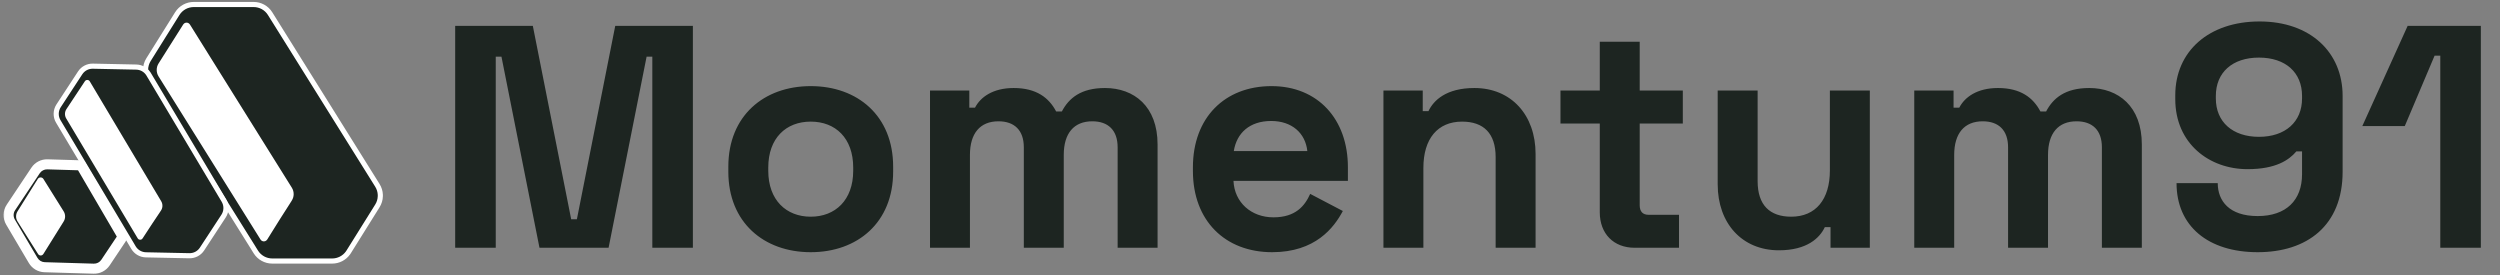
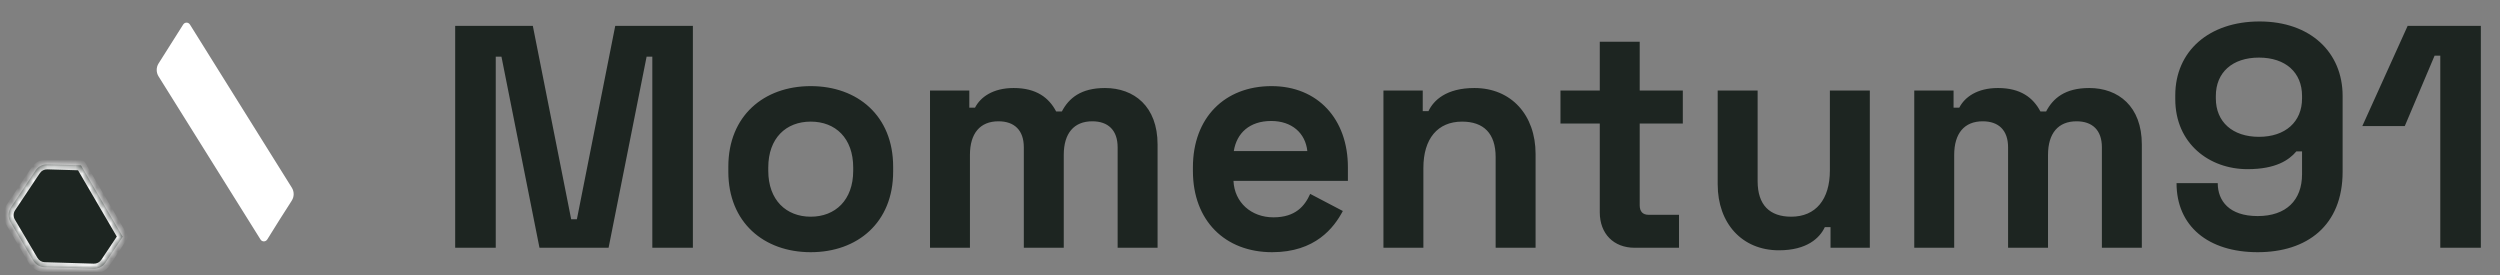
<svg xmlns="http://www.w3.org/2000/svg" width="354" height="39" viewBox="0 0 354 39" fill="none">
  <rect x="0" y="0" width="354" height="39" fill="#808080" stroke="none" />
-   <path d="M27.432 0.637C26.486 0.637 25.607 1.124 25.105 1.925H25.105L24.785 2.438L24.672 2.619L23.061 5.194L21.029 8.446H21.028C20.752 8.89 20.612 9.394 20.612 9.899C20.612 10.34 20.72 10.781 20.932 11.183L21.028 11.352L33.805 31.797L35.897 35.142L35.895 35.143L35.902 35.155L35.908 35.165L36.225 35.674V35.675C36.726 36.475 37.606 36.962 38.552 36.962H47.039C47.926 36.962 48.754 36.532 49.267 35.821L49.365 35.675L51.556 32.168L53.44 29.151C53.701 28.733 53.841 28.262 53.852 27.782V27.582C53.835 27.116 53.694 26.656 53.44 26.249V26.248L38.242 1.925C37.741 1.122 36.863 0.637 35.917 0.637H27.432Z" fill="#1D2521" stroke="white" stroke-width="0.726" stroke-linejoin="round" />
  <path d="M37.362 34.179C37.455 34.179 37.688 34.153 37.838 33.916L39.669 30.985L41.065 28.802L41.324 28.387C41.486 28.13 41.575 27.833 41.582 27.535C41.593 27.193 41.503 26.863 41.324 26.576L34.496 15.649L26.893 3.471C26.744 3.233 26.509 3.206 26.416 3.206C26.323 3.206 26.088 3.233 25.939 3.471L25.828 3.648L22.447 8.996C22.103 9.547 22.103 10.259 22.447 10.81L36.882 33.904L36.889 33.916C37.038 34.153 37.269 34.179 37.364 34.179H37.362Z" fill="white" />
-   <path d="M13.146 9.37C12.426 9.355 11.749 9.712 11.354 10.314L11.353 10.314L11.115 10.68L11.029 10.811L9.823 12.653L8.299 14.982L8.298 14.982C8.08 15.315 7.966 15.697 7.958 16.082C7.95 16.465 8.048 16.852 8.252 17.195L8.253 17.195L17.208 32.217L18.672 34.671L18.671 34.672L18.676 34.681L18.682 34.691L18.683 34.691L18.903 35.064L18.904 35.066C19.273 35.684 19.935 36.068 20.655 36.084L26.811 36.212C27.531 36.227 28.208 35.869 28.602 35.269L28.603 35.268L30.245 32.759L31.657 30.6C31.862 30.286 31.977 29.929 31.993 29.565L31.996 29.411C31.99 29.055 31.89 28.702 31.703 28.388L21.05 10.517L20.977 10.404C20.598 9.851 19.975 9.513 19.3 9.499L13.146 9.37Z" fill="#1D2521" stroke="white" stroke-width="0.726" stroke-linejoin="round" />
-   <path d="M19.837 33.947C19.905 33.949 20.074 33.933 20.186 33.764L21.558 31.666L22.604 30.103L22.799 29.807C22.92 29.622 22.989 29.409 22.999 29.193C23.011 28.945 22.951 28.704 22.826 28.493L18.04 20.465L12.71 11.517C12.606 11.342 12.436 11.319 12.369 11.318C12.301 11.316 12.13 11.332 12.018 11.503L11.936 11.63L9.402 15.457C9.144 15.851 9.133 16.367 9.374 16.772L19.493 33.74L19.498 33.749C19.602 33.923 19.77 33.946 19.838 33.947L19.837 33.947Z" fill="white" />
  <mask id="path-5-outside-1_1_146" maskUnits="userSpaceOnUse" x="0.203" y="22.089" width="18.501" height="17.532" fill="black">
-     <rect fill="white" x="0.203" y="22.089" width="18.501" height="17.532" />
    <path fill-rule="evenodd" clip-rule="evenodd" d="M17.377 33.527L14.939 37.181C14.566 37.739 13.932 38.068 13.26 38.046L6.316 37.838C5.644 37.818 5.031 37.453 4.692 36.873L1.482 31.436C1.108 30.794 1.132 29.992 1.546 29.373L5.041 24.133C5.414 23.577 6.048 23.249 6.72 23.269L11.465 23.412L17.377 33.527Z" />
  </mask>
  <path fill-rule="evenodd" clip-rule="evenodd" d="M17.377 33.527L14.939 37.181C14.566 37.739 13.932 38.068 13.26 38.046L6.316 37.838C5.644 37.818 5.031 37.453 4.692 36.873L1.482 31.436C1.108 30.794 1.132 29.992 1.546 29.373L5.041 24.133C5.414 23.577 6.048 23.249 6.72 23.269L11.465 23.412L17.377 33.527Z" fill="#1D2521" />
  <path d="M14.939 37.181L15.531 37.576L15.531 37.576L14.939 37.181ZM17.377 33.527L17.992 33.168C18.129 33.403 18.121 33.696 17.97 33.922L17.377 33.527ZM13.26 38.046L13.281 37.334L13.283 37.334L13.26 38.046ZM6.316 37.838L6.295 38.549L6.316 37.838ZM4.692 36.873L5.305 36.511L5.307 36.514L4.692 36.873ZM1.482 31.436L0.869 31.798L0.867 31.795L1.482 31.436ZM1.546 29.373L2.139 29.768L2.138 29.769L1.546 29.373ZM5.041 24.133L4.449 23.738L4.45 23.737L5.041 24.133ZM6.72 23.269L6.699 23.981L6.72 23.269ZM11.465 23.412L11.487 22.7C11.732 22.707 11.956 22.84 12.08 23.052L11.465 23.412ZM14.346 36.785L16.785 33.132L17.97 33.922L15.531 37.576L14.346 36.785ZM13.283 37.334C13.707 37.348 14.109 37.14 14.346 36.785L15.531 37.576C15.023 38.337 14.157 38.788 13.237 38.758L13.283 37.334ZM6.337 37.126L13.281 37.334L13.239 38.758L6.295 38.549L6.337 37.126ZM5.307 36.514C5.522 36.882 5.91 37.113 6.337 37.126L6.295 38.549C5.377 38.522 4.54 38.023 4.077 37.232L5.307 36.514ZM2.096 31.074L5.305 36.511L4.079 37.235L0.869 31.798L2.096 31.074ZM2.138 29.769C1.875 30.161 1.86 30.67 2.097 31.077L0.867 31.795C0.356 30.917 0.388 29.822 0.955 28.977L2.138 29.769ZM5.634 24.528L2.139 29.768L0.954 28.978L4.449 23.738L5.634 24.528ZM6.699 23.981C6.272 23.968 5.869 24.176 5.633 24.529L4.45 23.737C4.958 22.977 5.824 22.53 6.741 22.558L6.699 23.981ZM11.444 24.123L6.699 23.981L6.741 22.558L11.487 22.7L11.444 24.123ZM12.08 23.052L17.992 33.168L16.763 33.886L10.851 23.771L12.08 23.052Z" fill="white" mask="url(#path-5-outside-1_1_146)" />
-   <path d="M6.142 25.333C6.023 25.145 5.826 25.123 5.748 25.123C5.668 25.123 5.473 25.143 5.354 25.333L5.13 25.694V25.687L2.479 29.93C2.209 30.362 2.209 30.92 2.479 31.35L3.724 33.332L5.389 35.968C5.507 36.156 5.689 36.178 5.762 36.176C5.837 36.176 6.021 36.156 6.14 35.967L9.015 31.363C9.285 30.932 9.287 30.376 9.023 29.942L6.142 25.333Z" fill="white" />
  <path d="M70.198 35.083H64.453V3.667H75.449L80.879 31.044H81.687L87.117 3.667H98.113V35.083H92.368V8.02H91.56L86.175 35.083H76.391L71.006 8.02H70.198V35.083ZM114.8 35.711C108.158 35.711 103.132 31.492 103.132 24.312V23.594C103.132 16.413 108.158 12.194 114.8 12.194C121.443 12.194 126.469 16.413 126.469 23.594V24.312C126.469 31.492 121.443 35.711 114.8 35.711ZM114.8 30.684C118.256 30.684 120.814 28.351 120.814 24.177V23.728C120.814 19.554 118.301 17.221 114.8 17.221C111.3 17.221 108.787 19.554 108.787 23.728V24.177C108.787 28.351 111.345 30.684 114.8 30.684ZM137.343 35.083H131.689V12.822H137.254V15.246H138.061C138.824 13.765 140.575 12.463 143.537 12.463C146.723 12.463 148.518 13.81 149.551 15.785H150.358C151.346 13.9 153.051 12.463 156.462 12.463C160.591 12.463 163.912 15.066 163.912 20.452V35.083H158.257V20.856C158.257 18.432 156.911 17.176 154.667 17.176C152.064 17.176 150.628 18.881 150.628 21.933V35.083H144.973V20.856C144.973 18.432 143.627 17.176 141.383 17.176C138.78 17.176 137.343 18.881 137.343 21.933V35.083ZM180.136 35.711C173.449 35.711 168.917 31.223 168.917 24.222V23.683C168.917 16.682 173.405 12.194 180.047 12.194C186.599 12.194 190.863 16.862 190.863 23.683V25.613H174.661C174.796 28.665 177.174 30.774 180.316 30.774C183.458 30.774 184.759 29.159 185.522 27.453L190.145 29.877C188.888 32.255 186.24 35.711 180.136 35.711ZM174.706 21.395H185.118C184.849 18.836 182.919 17.131 180.002 17.131C176.95 17.131 175.11 18.836 174.706 21.395ZM201.551 35.083H195.896V12.822H201.461V15.74H202.269C202.987 14.214 204.782 12.463 208.776 12.463C213.982 12.463 217.438 16.278 217.438 21.798V35.083H211.783V22.247C211.783 18.881 210.078 17.221 207.026 17.221C203.57 17.221 201.551 19.644 201.551 23.773V35.083ZM237.747 35.083H231.464C228.502 35.083 226.528 33.108 226.528 30.056V17.49H220.963V12.822H226.528V5.911H232.182V12.822H238.286V17.49H232.182V29.069C232.182 29.966 232.631 30.415 233.439 30.415H237.747V35.083ZM251.887 35.442C246.681 35.442 243.225 31.627 243.225 26.107V12.822H248.88V25.658C248.88 29.024 250.585 30.684 253.637 30.684C257.093 30.684 259.112 28.261 259.112 24.132V12.822H264.767V35.083H259.202V32.166H258.394C257.676 33.691 255.881 35.442 251.887 35.442ZM276.714 35.083H271.06V12.822H276.625V15.246H277.433C278.195 13.765 279.946 12.463 282.908 12.463C286.094 12.463 287.889 13.81 288.922 15.785H289.729C290.717 13.9 292.422 12.463 295.833 12.463C299.962 12.463 303.283 15.066 303.283 20.452V35.083H297.628V20.856C297.628 18.432 296.282 17.176 294.038 17.176C291.435 17.176 289.999 18.881 289.999 21.933V35.083H284.344V20.856C284.344 18.432 282.998 17.176 280.754 17.176C278.151 17.176 276.714 18.881 276.714 21.933V35.083ZM319.687 35.711C312.686 35.711 308.198 32.031 308.198 25.927H314.032C314.032 28.441 315.648 30.595 319.687 30.595C323.726 30.595 325.97 28.351 325.97 24.671V21.439H325.162C324.13 22.651 322.29 23.953 318.251 23.953C312.821 23.953 308.018 20.317 308.018 14.034V13.496C308.018 7.258 312.776 3.039 319.956 3.039C327.137 3.039 331.715 7.392 331.715 13.585V24.312C331.715 31.941 326.688 35.711 319.687 35.711ZM319.867 19.375C323.592 19.375 325.97 17.266 325.97 13.944V13.585C325.97 10.264 323.636 8.155 319.867 8.155C316.097 8.155 313.763 10.264 313.763 13.585V13.944C313.763 17.266 316.142 19.375 319.867 19.375ZM351.289 35.083H345.545V7.886H344.737L340.518 17.849H334.505L340.922 3.667H351.289V35.083Z" fill="#1D2521" />
</svg>